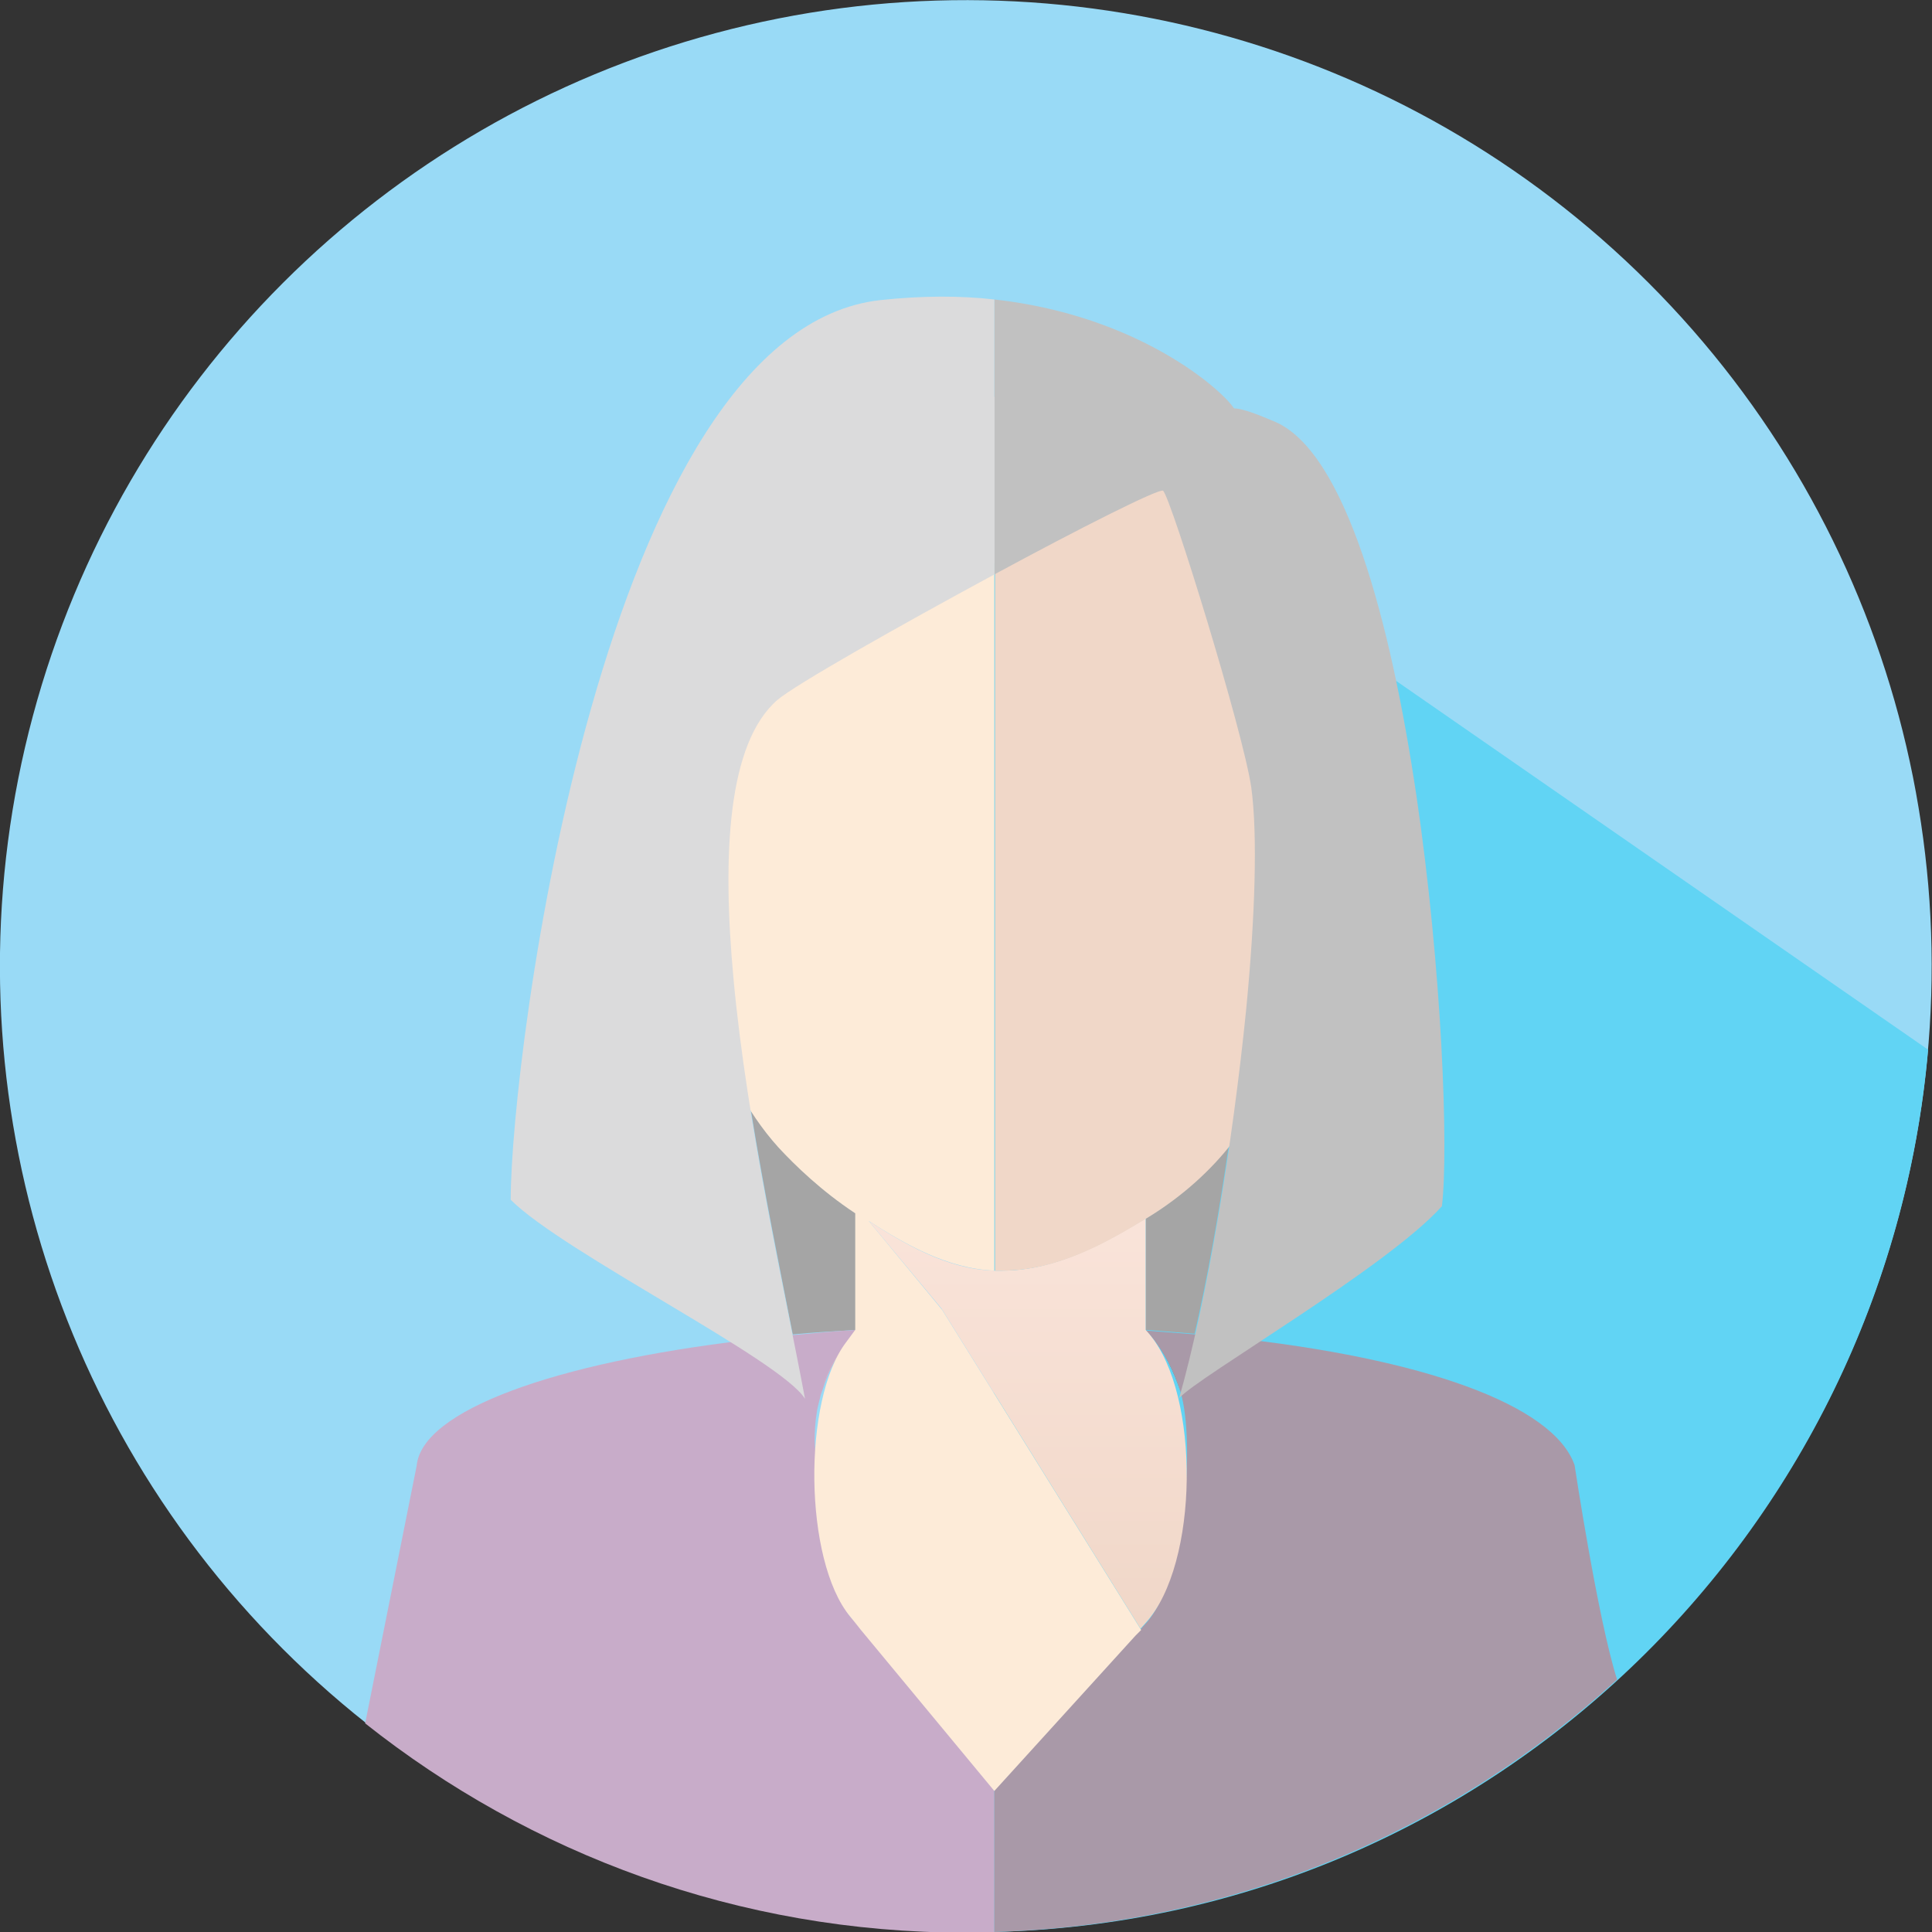
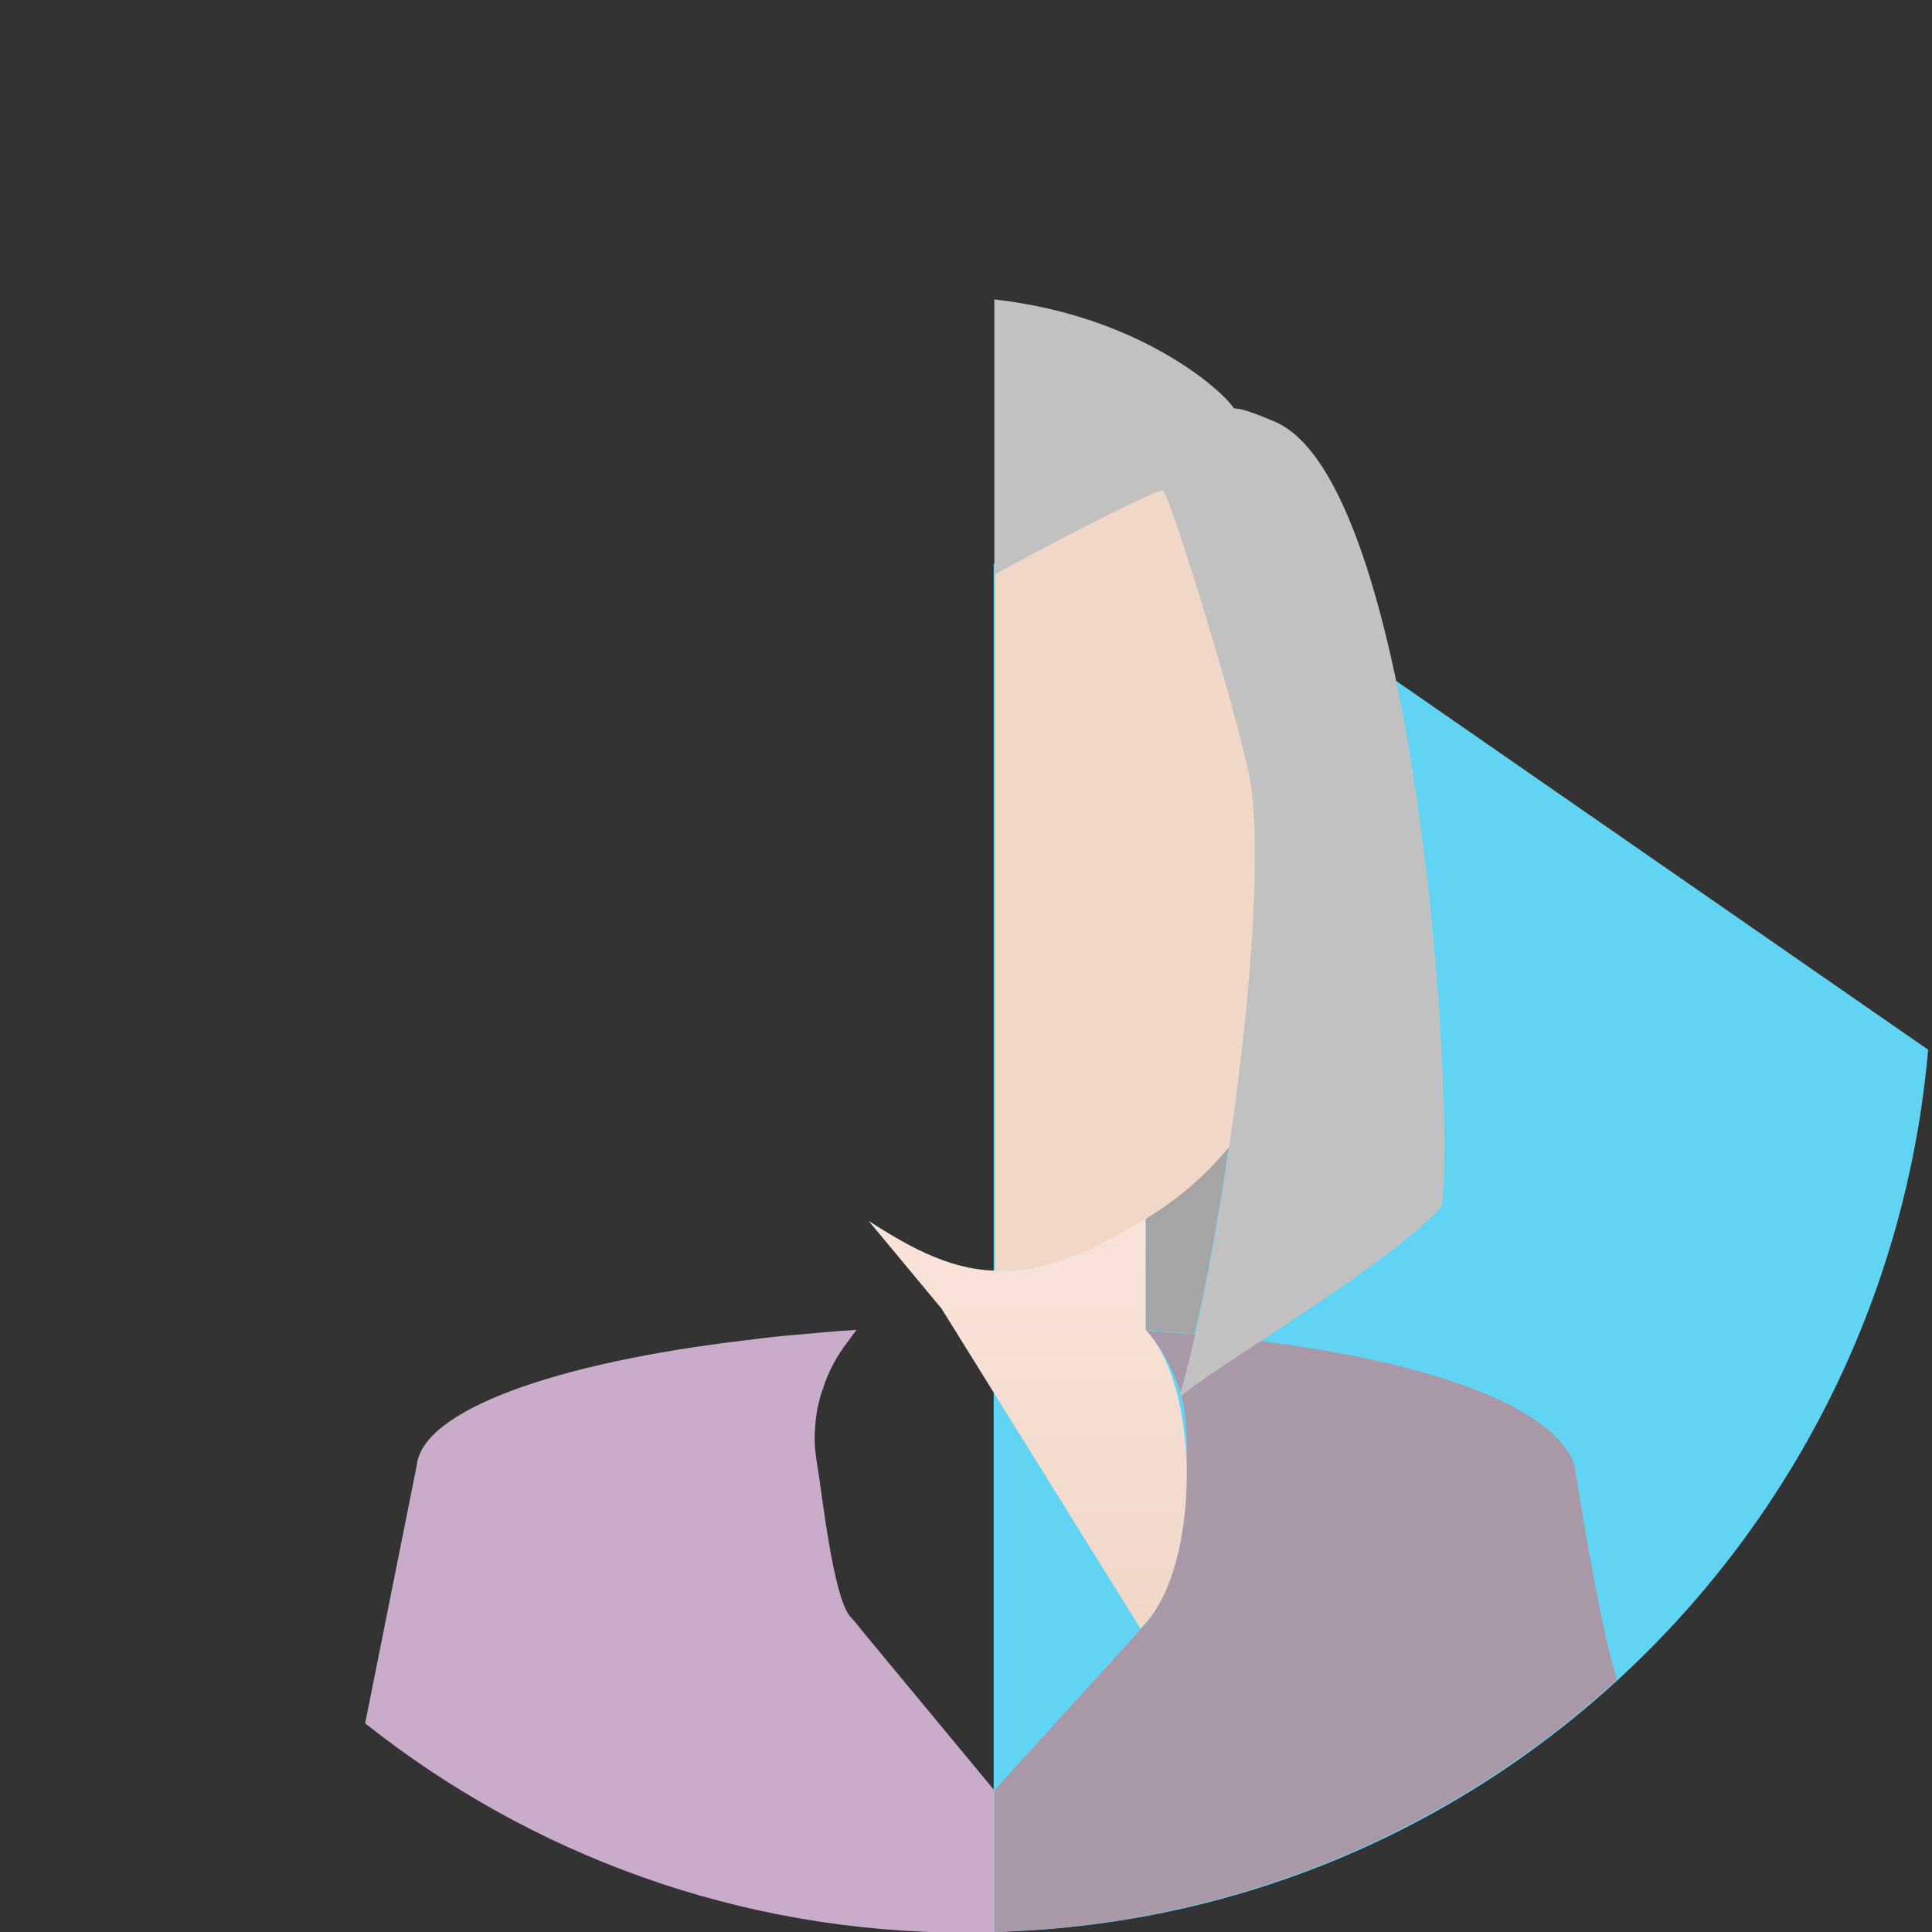
<svg xmlns="http://www.w3.org/2000/svg" version="1.1" id="Ebene_1" x="0px" y="0px" width="300px" height="300px" viewBox="0 0 300 300" style="enable-background:new 0 0 300 300;" xml:space="preserve">
  <rect x="0" y="0" width="300" height="300" fill="#333333" stroke="none" />
  <style type="text/css">
	.st0{fill:#99DAF6;}
	.st1{fill:#61D4F4;}
	.st2{fill:#614D42;}
	.st3{fill:#A5A5A5;}
	.st4{fill:#C8ACC9;}
	.st5{fill:#A999A8;}
	.st6{fill:#FCDEC0;}
	.st7{fill:url(#SVGID_1_);}
	.st8{fill:url(#SVGID_2_);}
	.st9{fill:#FDEBD8;}
	.st10{fill:#F0D7C8;}
	.st11{fill:#C1C1C1;}
	.st12{fill:#DBDBDC;}
</style>
  <g>
-     <ellipse transform="matrix(0.707 -0.707 0.707 0.707 -62.132 150)" class="st0" cx="150" cy="150" rx="150" ry="150" />
    <path class="st1" d="M299.4,163L190.5,87.5h-36.2v212.5C231,298.1,292.8,238.4,299.4,163z" />
    <path class="st2" d="M178.1,206.8c0.4,0.4,0.4,0.4,0.4,0.4c2.3,2.7,3.8,5.7,4.8,8.9v0c-0.9-3.2-2.5-6.2-4.8-8.9L178.1,206.8z" />
    <path class="st3" d="M177.9,189.2v14v3.3c2.6,0.2,5.1,0.4,7.6,0.6c2-8.7,3.8-18.8,5.3-29.2C187.8,181.7,183.4,185.9,177.9,189.2z" />
-     <path class="st3" d="M132.9,206.5v-3.2v-14.9l0,0c-5.3-3.5-9.4-7.5-11.9-10.2c-1.7-1.8-3.1-3.8-4.4-5.8c2,12.4,4.5,24.6,6.5,34.8   C126.3,206.9,129.6,206.7,132.9,206.5L132.9,206.5z" />
    <path class="st4" d="M133.6,252.9l-0.7-0.9L132,251c-2.7-3.2-4.4-19.6-5.1-23.5c-0.2-1.3-0.4-2.6-0.4-4c0-1.3,0.1-2.7,0.3-4   c0.1-0.8,0.3-1.5,0.5-2.3c0.1-0.5,0.3-1.1,0.5-1.6c0.8-2.6,2.1-5,3.8-7.2l1.4-1.9c-3.3,0.2-6.6,0.5-9.8,0.8   c-2.5,0.2-4.9,0.5-7.3,0.8c-29.7,3.5-50.4,10.9-51.2,19.5l-8,40c25.6,20.3,58,32.5,93.2,32.5c1.5,0,3,0,4.5-0.1v-11.3v-10.7   L133.6,252.9z" />
    <path class="st5" d="M244.5,227.5c-3.3-9.4-23.6-16.6-53.4-19.8c-1.8-0.2-3.7-0.4-5.6-0.5c-2.5-0.2-5-0.4-7.6-0.6   c0.1,0.1,0.1,0.2,0.2,0.2l0.4,0.4c2.3,2.7,3.8,5.7,4.8,8.9c2.4,8,0.6,29.4-5.3,35.9l-1.7,1.9l-21.9,24.1v10.7v11.3   c37.2-1.1,71-15.7,96.7-39.2C248.1,251.4,244.5,227.5,244.5,227.5z" />
    <path class="st6" d="M127.2,217.2c-0.2,0.8-0.3,1.5-0.5,2.3C126.9,218.7,127,218,127.2,217.2L127.2,217.2z" />
    <path class="st6" d="M126.5,223.5c0-1.3,0.1-2.7,0.3-4C126.6,220.8,126.5,222.2,126.5,223.5z" />
-     <path class="st6" d="M132,251c-2.7-3.2-4.4-19.6-5.1-23.5C127.6,231.4,129.3,247.7,132,251l0.9,1.1l0.7,0.9l20.8,25.1l-20.8-25.1   L132,251z" />
    <path class="st6" d="M132.9,206.5L132.9,206.5l-1.4,1.9c-1.7,2.2-3,4.7-3.8,7.2c0.8-2.6,2.1-5,3.8-7.2L132.9,206.5z" />
    <path class="st6" d="M127.7,215.6c-0.2,0.5-0.3,1.1-0.5,1.6l0,0C127.4,216.7,127.5,216.1,127.7,215.6z" />
    <path class="st2" d="M177.9,206.5l0.2,0.2C178,206.7,178,206.6,177.9,206.5z" />
    <linearGradient id="SVGID_1_" gradientUnits="userSpaceOnUse" x1="177.995" y1="240.385" x2="177.995" y2="187.304">
      <stop offset="5.618000e-03" style="stop-color:#FDEAD7" />
      <stop offset="1" style="stop-color:#D89C7E" />
    </linearGradient>
    <path class="st7" d="M177.9,206.5l0.2,0.2C178,206.7,178,206.6,177.9,206.5z" />
    <linearGradient id="SVGID_2_" gradientUnits="userSpaceOnUse" x1="159.576" y1="252.943" x2="159.576" y2="186.831">
      <stop offset="5.618000e-03" style="stop-color:#F0D7C8" />
      <stop offset="1" style="stop-color:#FAE4DA" />
    </linearGradient>
    <path class="st8" d="M155.6,197.3c-0.4,0-0.8,0-1.2,0c-7.4-0.2-14-4.2-19.5-7.7l11.3,13.6l30.9,49.7l0.8-0.9l0,0   c8.3-9.1,8.5-35.4,0.6-44.8c0,0,0,0-0.6-0.7v-3.3v-14l0,0C171.7,192.9,164.1,197.3,155.6,197.3z" />
-     <path class="st9" d="M134.9,189.6c5.5,3.5,12.1,7.4,19.5,7.7v-1.8v-0.2v-0.1V61.6c-12.5,0.3-24.7,5.3-33.1,13.4   c-9.7,9.4-11.1,27-13,45.4c-1.1-0.1-4.1-0.1-5.2,0.1c-6.5,1.4-8.1,9.1-5.9,17.2c1.9,7.1,5.4,12.1,11.1,12.3   c0.2,0.6,2.1,16.6,12.6,28.2c2.5,2.7,6.6,6.7,11.9,10.2v0v14.9v3.2l-1.4,1.9c-6.8,8.9-6.6,33.9,0.6,42.6l0.9,1.1l0.7,0.9l20.8,25.1   l21.9-24.1l0.9-0.9l-30.9-49.7L134.9,189.6z" />
    <path class="st10" d="M205.4,120.5c-1-0.2-3.8-0.2-4.8-0.2c-0.6-16.3,1-32.9-11.1-45.1c-9.9-9.9-22.7-14-35-13.7v133.7v0.1v0.2v1.8   c0.4,0,0.8,0,1.2,0c8.6,0,16.2-4.4,22.3-8.1l0,0c5.8-3.5,10.3-7.8,13.3-11.7c8.2-10.8,8.1-26,8.5-27.5c5.9,0.1,8.8-5,10.8-12.3   C212.6,129.6,211.8,121.9,205.4,120.5z" />
    <path class="st11" d="M198,65.5c-2.6-1.1-4.8-2-6.4-2.1c-1.8-2.8-14.7-14.4-37.2-16.9v42.7c13.3-7.2,25.6-13.4,26.2-13   c1.2,1,12.5,37.6,13.7,46.1c1,7.3,0.6,20.1-0.8,34.5c-2.1,20.9-6.1,45.2-10.4,60.3c2.9-3.3,32.3-20.3,40.8-29.8   C226,169.8,219.8,74.9,198,65.5z" />
-     <path class="st12" d="M154.4,89.2V46.5c-5.3-0.6-11.2-0.6-17.7,0.1c-43.2,4.8-57.4,117.5-57.4,139.7c8.2,8.2,41.9,24.8,45.7,30.9   c-3-16.2-9-42.3-11.1-65.2c-1.8-19.4-0.9-36.6,6.8-43.3C123.5,106.3,139.6,97.2,154.4,89.2z" />
  </g>
</svg>